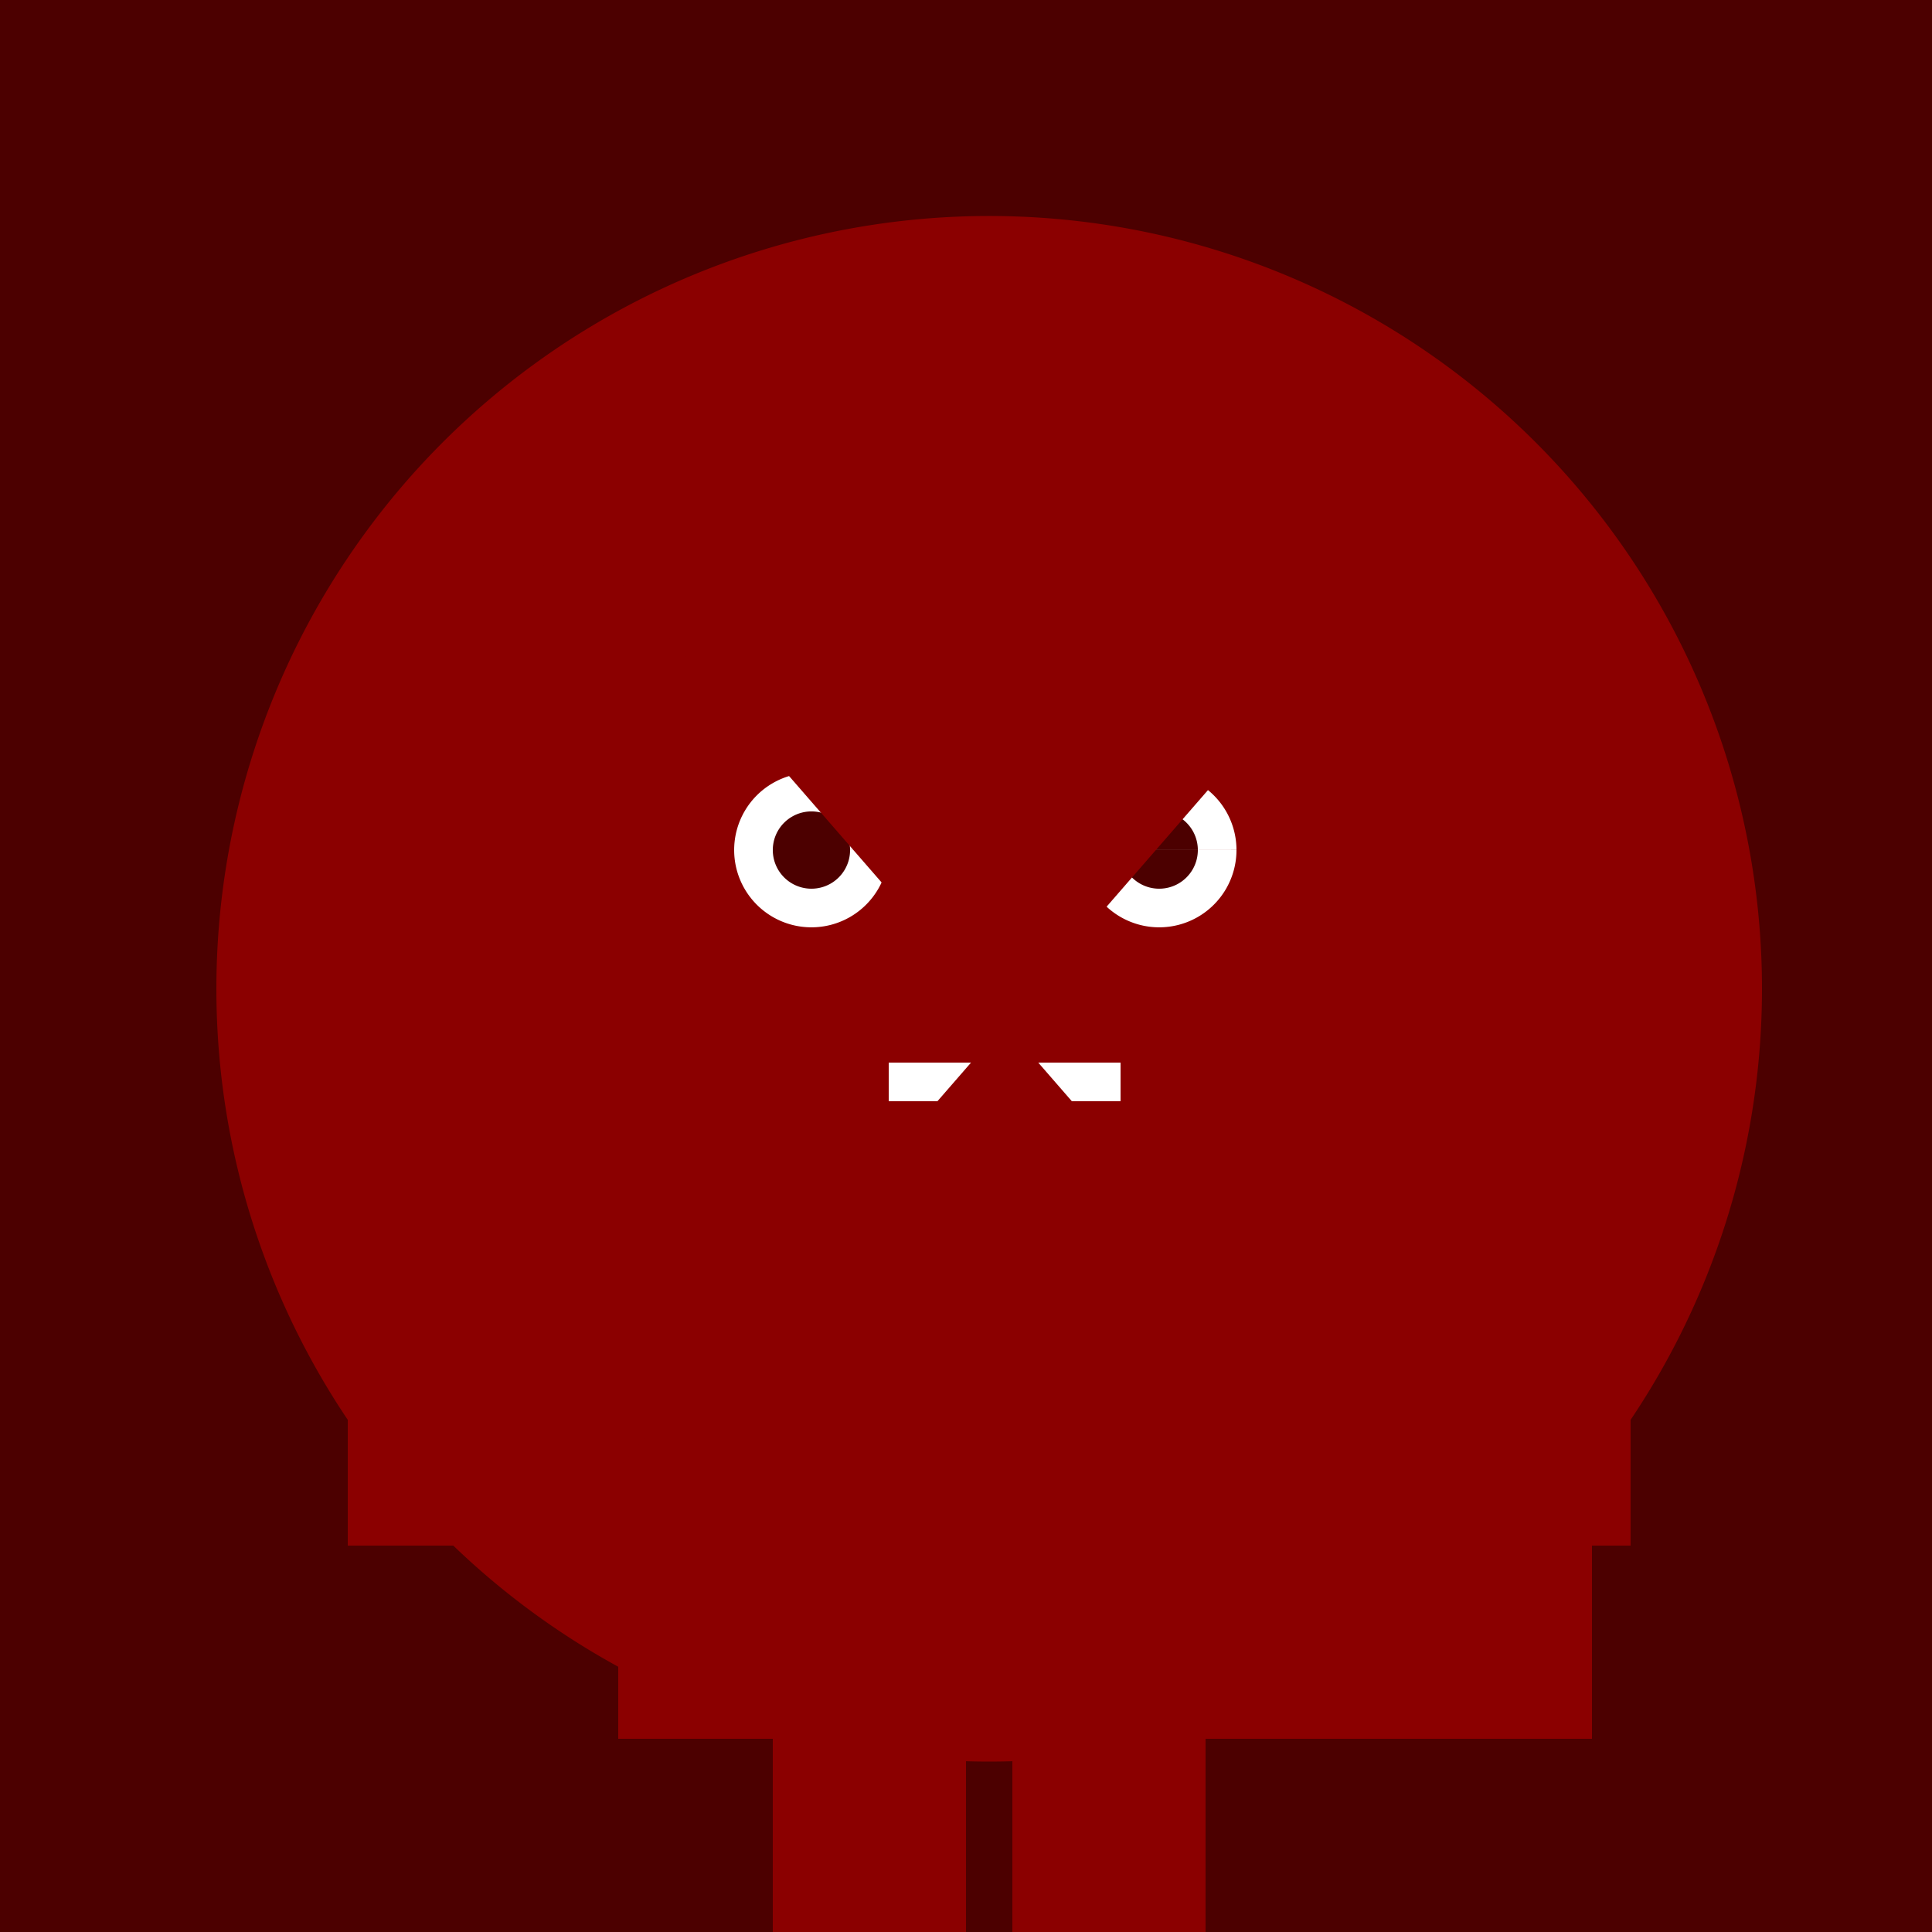
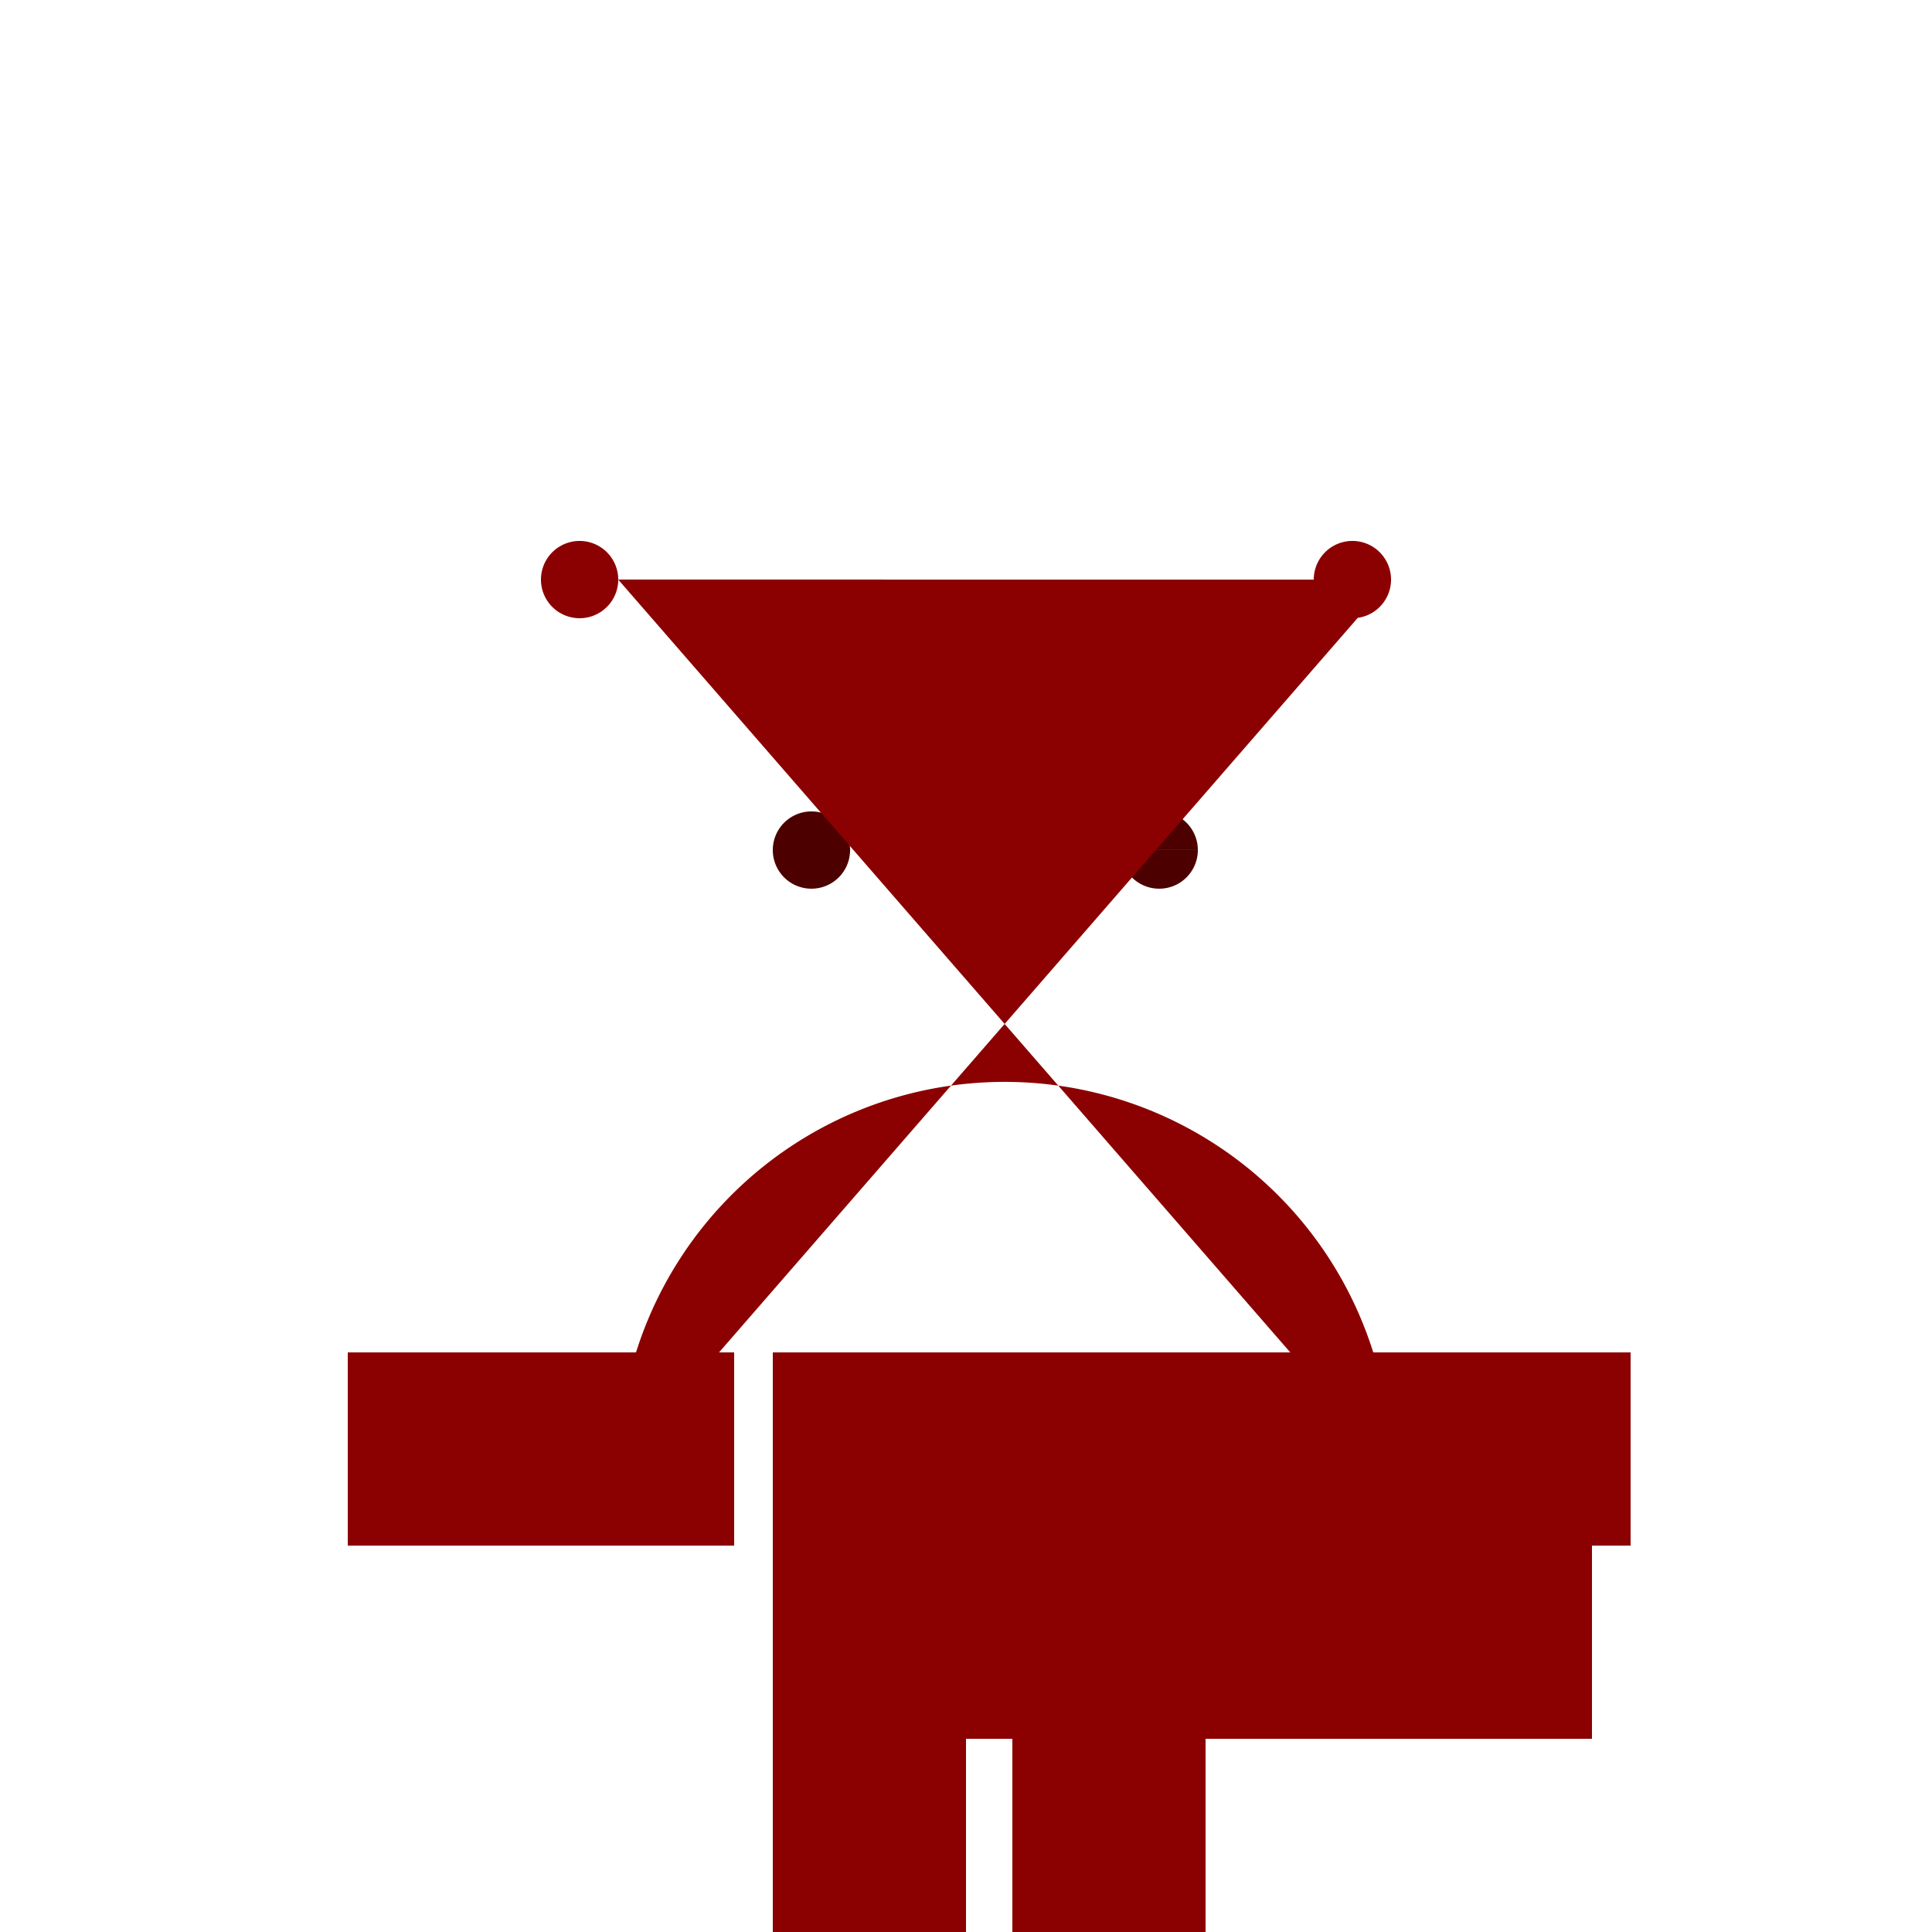
<svg xmlns="http://www.w3.org/2000/svg" width="500" height="500">
  <defs />
  <g>
-     <rect fill="#4c0000" stroke="none" x="0" y="0" width="512" height="512" />
-     <path fill="#8b0000" stroke="none" paint-order="stroke fill markers" d=" M 456 256 A 200 200 0 1 1 456 255.8" />
    <rect fill="#8b0000" stroke="none" x="200" y="350" width="112" height="100" />
    <rect fill="#8b0000" stroke="none" x="300" y="350" width="112" height="100" />
-     <rect fill="#8b0000" stroke="none" x="160" y="400" width="192" height="50" />
    <rect fill="#8b0000" stroke="none" x="90" y="350" width="100" height="50" />
    <rect fill="#8b0000" stroke="none" x="322" y="350" width="100" height="50" />
    <rect fill="#8b0000" stroke="none" x="200" y="450" width="50" height="100" />
    <rect fill="#8b0000" stroke="none" x="262" y="450" width="50" height="100" />
    <path fill="white" stroke="none" paint-order="stroke fill markers" d=" M 230 220 A 20 20 0 1 1 230 219.98 L 320 220 A 20 20 0 1 1 320 219.98" />
    <path fill="#4c0000" stroke="none" paint-order="stroke fill markers" d=" M 220 220 A 10 10 0 1 1 220 219.99 L 310 220 A 10 10 0 1 1 310 219.99" />
    <path fill="none" stroke="white" paint-order="fill stroke markers" d=" M 230 280 L 290 280" stroke-miterlimit="10" stroke-width="10" stroke-dasharray="" />
-     <path fill="#8b0000" stroke="none" paint-order="stroke fill markers" d=" M 160 150 A 10 10 0 1 1 160 149.99 L 360 150 A 10 10 0 1 1 360 149.99 L 160 380 A 10 10 0 1 1 160 379.99 L 360 380 A 10 10 0 1 1 360 379.99" />
+     <path fill="#8b0000" stroke="none" paint-order="stroke fill markers" d=" M 160 150 A 10 10 0 1 1 160 149.99 L 360 150 A 10 10 0 1 1 360 149.99 L 160 380 A 10 10 0 1 1 160 379.99 A 10 10 0 1 1 360 379.99" />
  </g>
</svg>